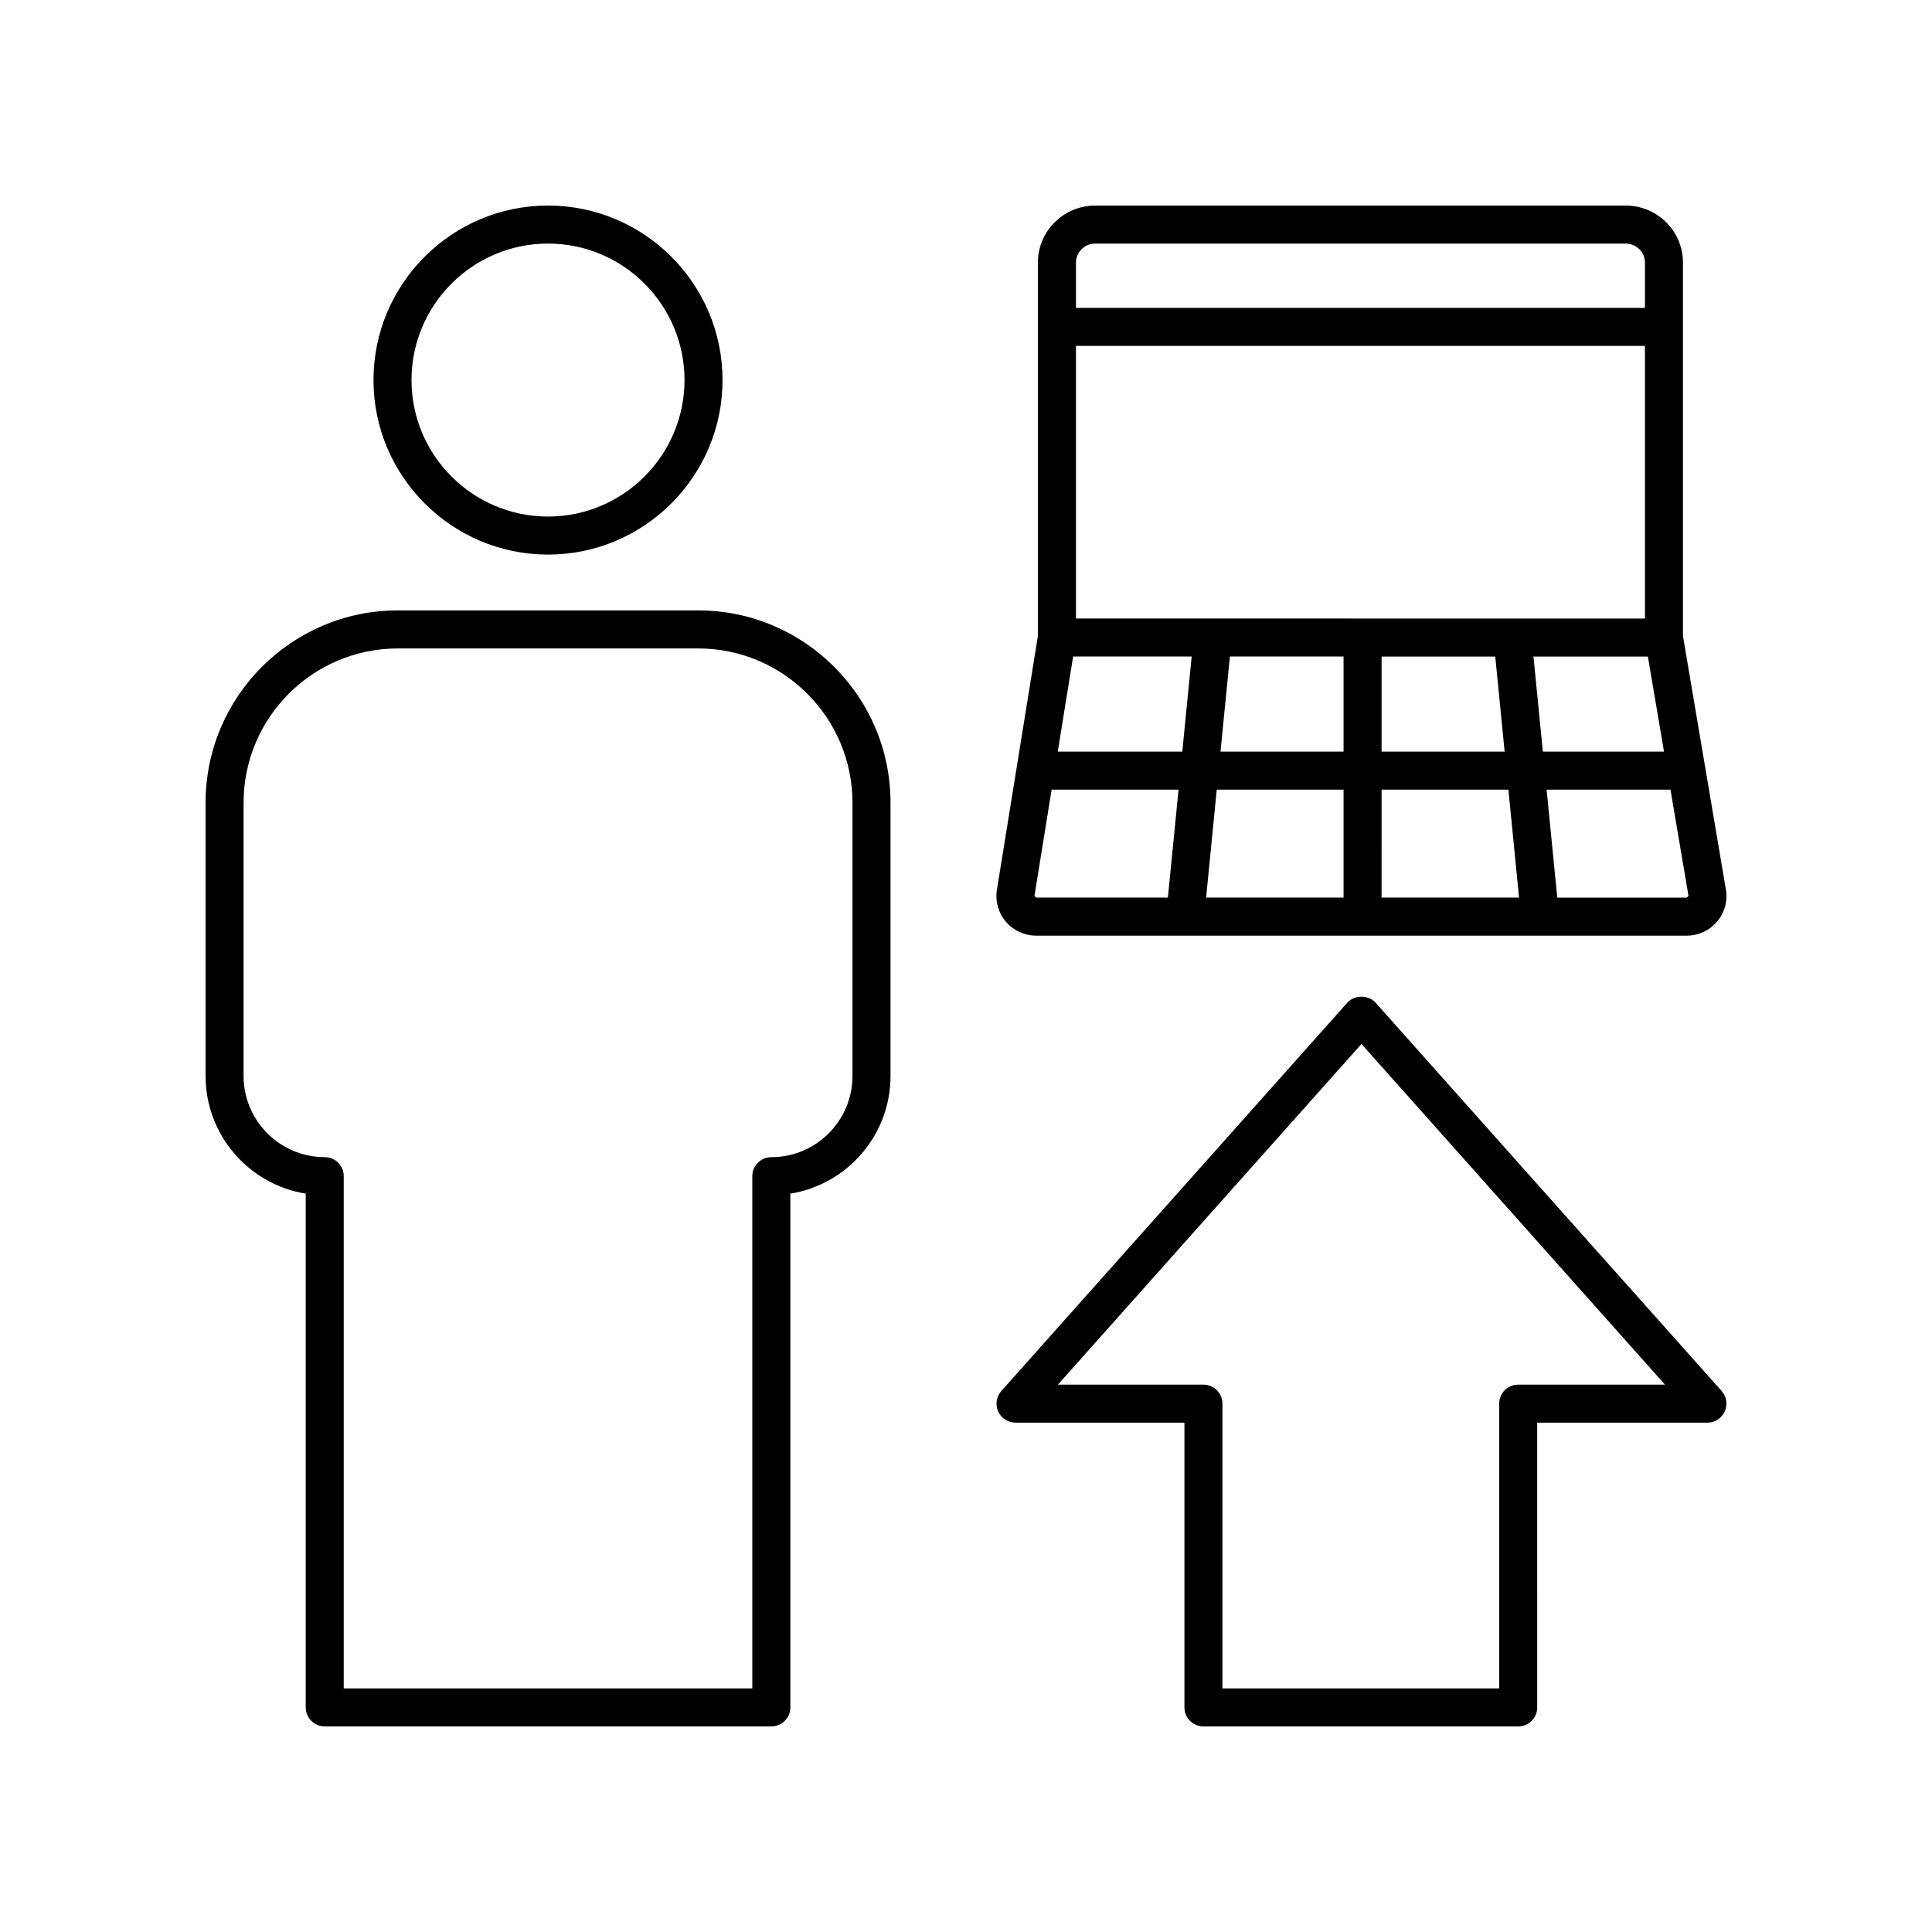
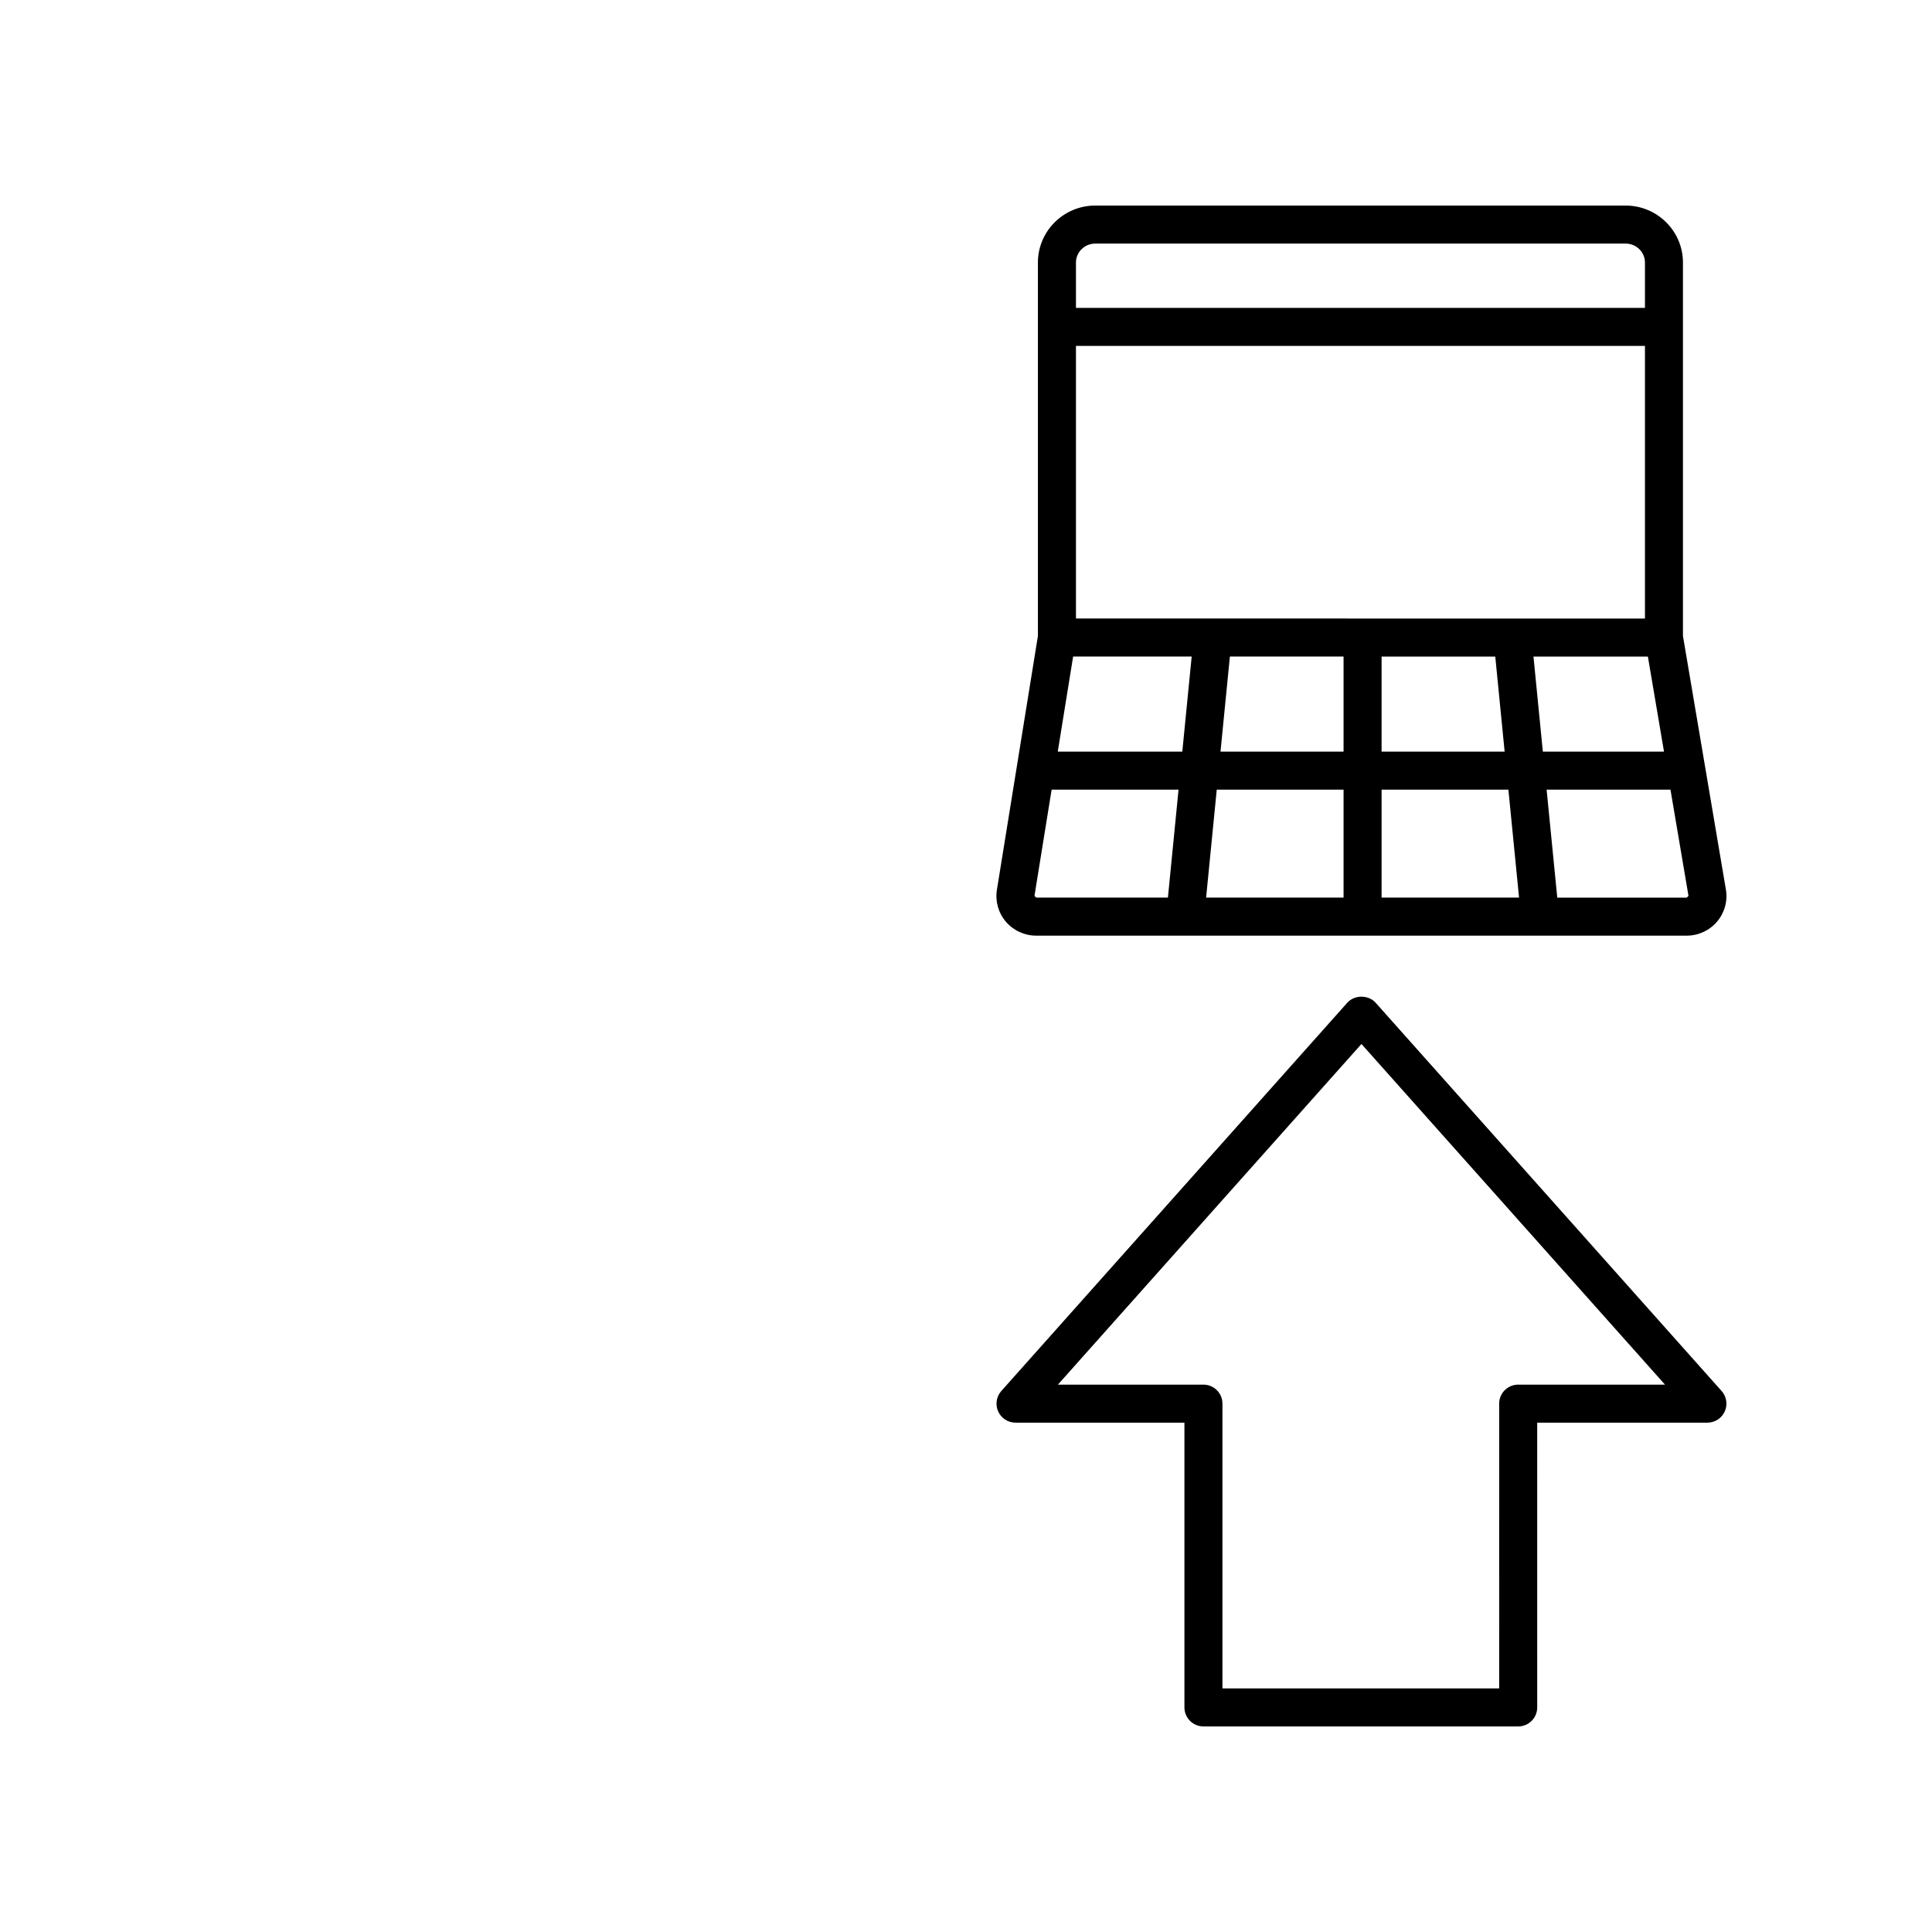
<svg xmlns="http://www.w3.org/2000/svg" fill="#000000" width="800px" height="800px" version="1.1" viewBox="144 144 512 512">
  <g>
-     <path d="m242.98 244.72c0 25.5 20.746 46.25 46.25 46.25s46.25-20.746 46.25-46.25c-0.004-25.5-20.75-46.246-46.254-46.246-25.5 0-46.246 20.746-46.246 46.246zm82.422 0c0 19.945-16.23 36.172-36.176 36.172-19.945 0-36.172-16.227-36.172-36.172 0-19.945 16.227-36.172 36.172-36.172 19.945 0 36.176 16.227 36.176 36.172z" />
-     <path d="m225.02 460.33v136.15c0 2.785 2.254 5.039 5.039 5.039h118.35c2.781 0 5.039-2.254 5.039-5.039v-136.15c15.027-2.414 26.547-15.484 26.547-31.184v-72.43c0-28.094-22.859-50.953-50.953-50.953h-79.613c-28.094 0-50.949 22.859-50.949 50.953v72.434c0 15.695 11.516 28.766 26.543 31.18zm-16.469-103.61c0-22.539 18.336-40.875 40.875-40.875h79.609c22.543 0 40.879 18.336 40.879 40.875v72.434c0 11.863-9.648 21.512-21.508 21.512-2.781 0-5.039 2.254-5.039 5.039v135.74h-108.27v-135.75c0-2.785-2.254-5.039-5.039-5.039-11.859 0-21.508-9.648-21.508-21.512z" />
    <path d="m601.08 518.04c0.812-1.812 0.484-3.93-0.836-5.41l-91.68-102.89c-1.914-2.144-5.609-2.144-7.523 0l-91.68 102.89c-1.32 1.48-1.648 3.602-0.836 5.41 0.812 1.812 2.613 2.977 4.598 2.977h44.762v75.465c0 2.785 2.254 5.039 5.039 5.039h83.414c2.781 0 5.039-2.254 5.039-5.039l-0.004-75.465h45.109c1.984 0 3.785-1.164 4.598-2.977zm-54.746-7.098c-2.781 0-5.039 2.254-5.039 5.039l0.004 75.461h-73.34v-75.461c0-2.785-2.254-5.039-5.039-5.039h-38.562l80.441-90.277 80.441 90.277z" />
    <path d="m590 312.53v-98.961c0-8.324-6.82-15.094-15.203-15.094h-140.54c-8.383 0-15.199 6.769-15.199 15.094v98.977l-10.867 67.266c-0.488 3.019 0.375 6.098 2.363 8.434 2.008 2.356 4.941 3.711 8.043 3.711h172.39c3.121 0 6.062-1.363 8.07-3.738 1.988-2.356 2.84-5.453 2.32-8.488zm-160.86-4.617v-72.242h150.79v72.246zm-0.75 10.078h31.418l-2.484 25.195h-33.004zm41.543 0h30.125v25.195h-32.613zm30.125 35.27v28.613h-36.426l2.82-28.613zm10.078 0h33.605l2.824 28.613h-36.43zm0-10.074v-25.195h30.125l2.484 25.195zm40.25-25.195h30.32l4.273 25.195h-32.109zm-116.12-109.44h140.54c2.828 0 5.125 2.254 5.125 5.019v12.023h-150.79v-12.023c0-2.766 2.297-5.019 5.125-5.019zm-16.121 172.86 4.547-28.152h33.637l-2.82 28.613h-34.902zm172.86 0.465h-34.312l-2.824-28.613h32.824l4.773 28.148z" />
  </g>
</svg>